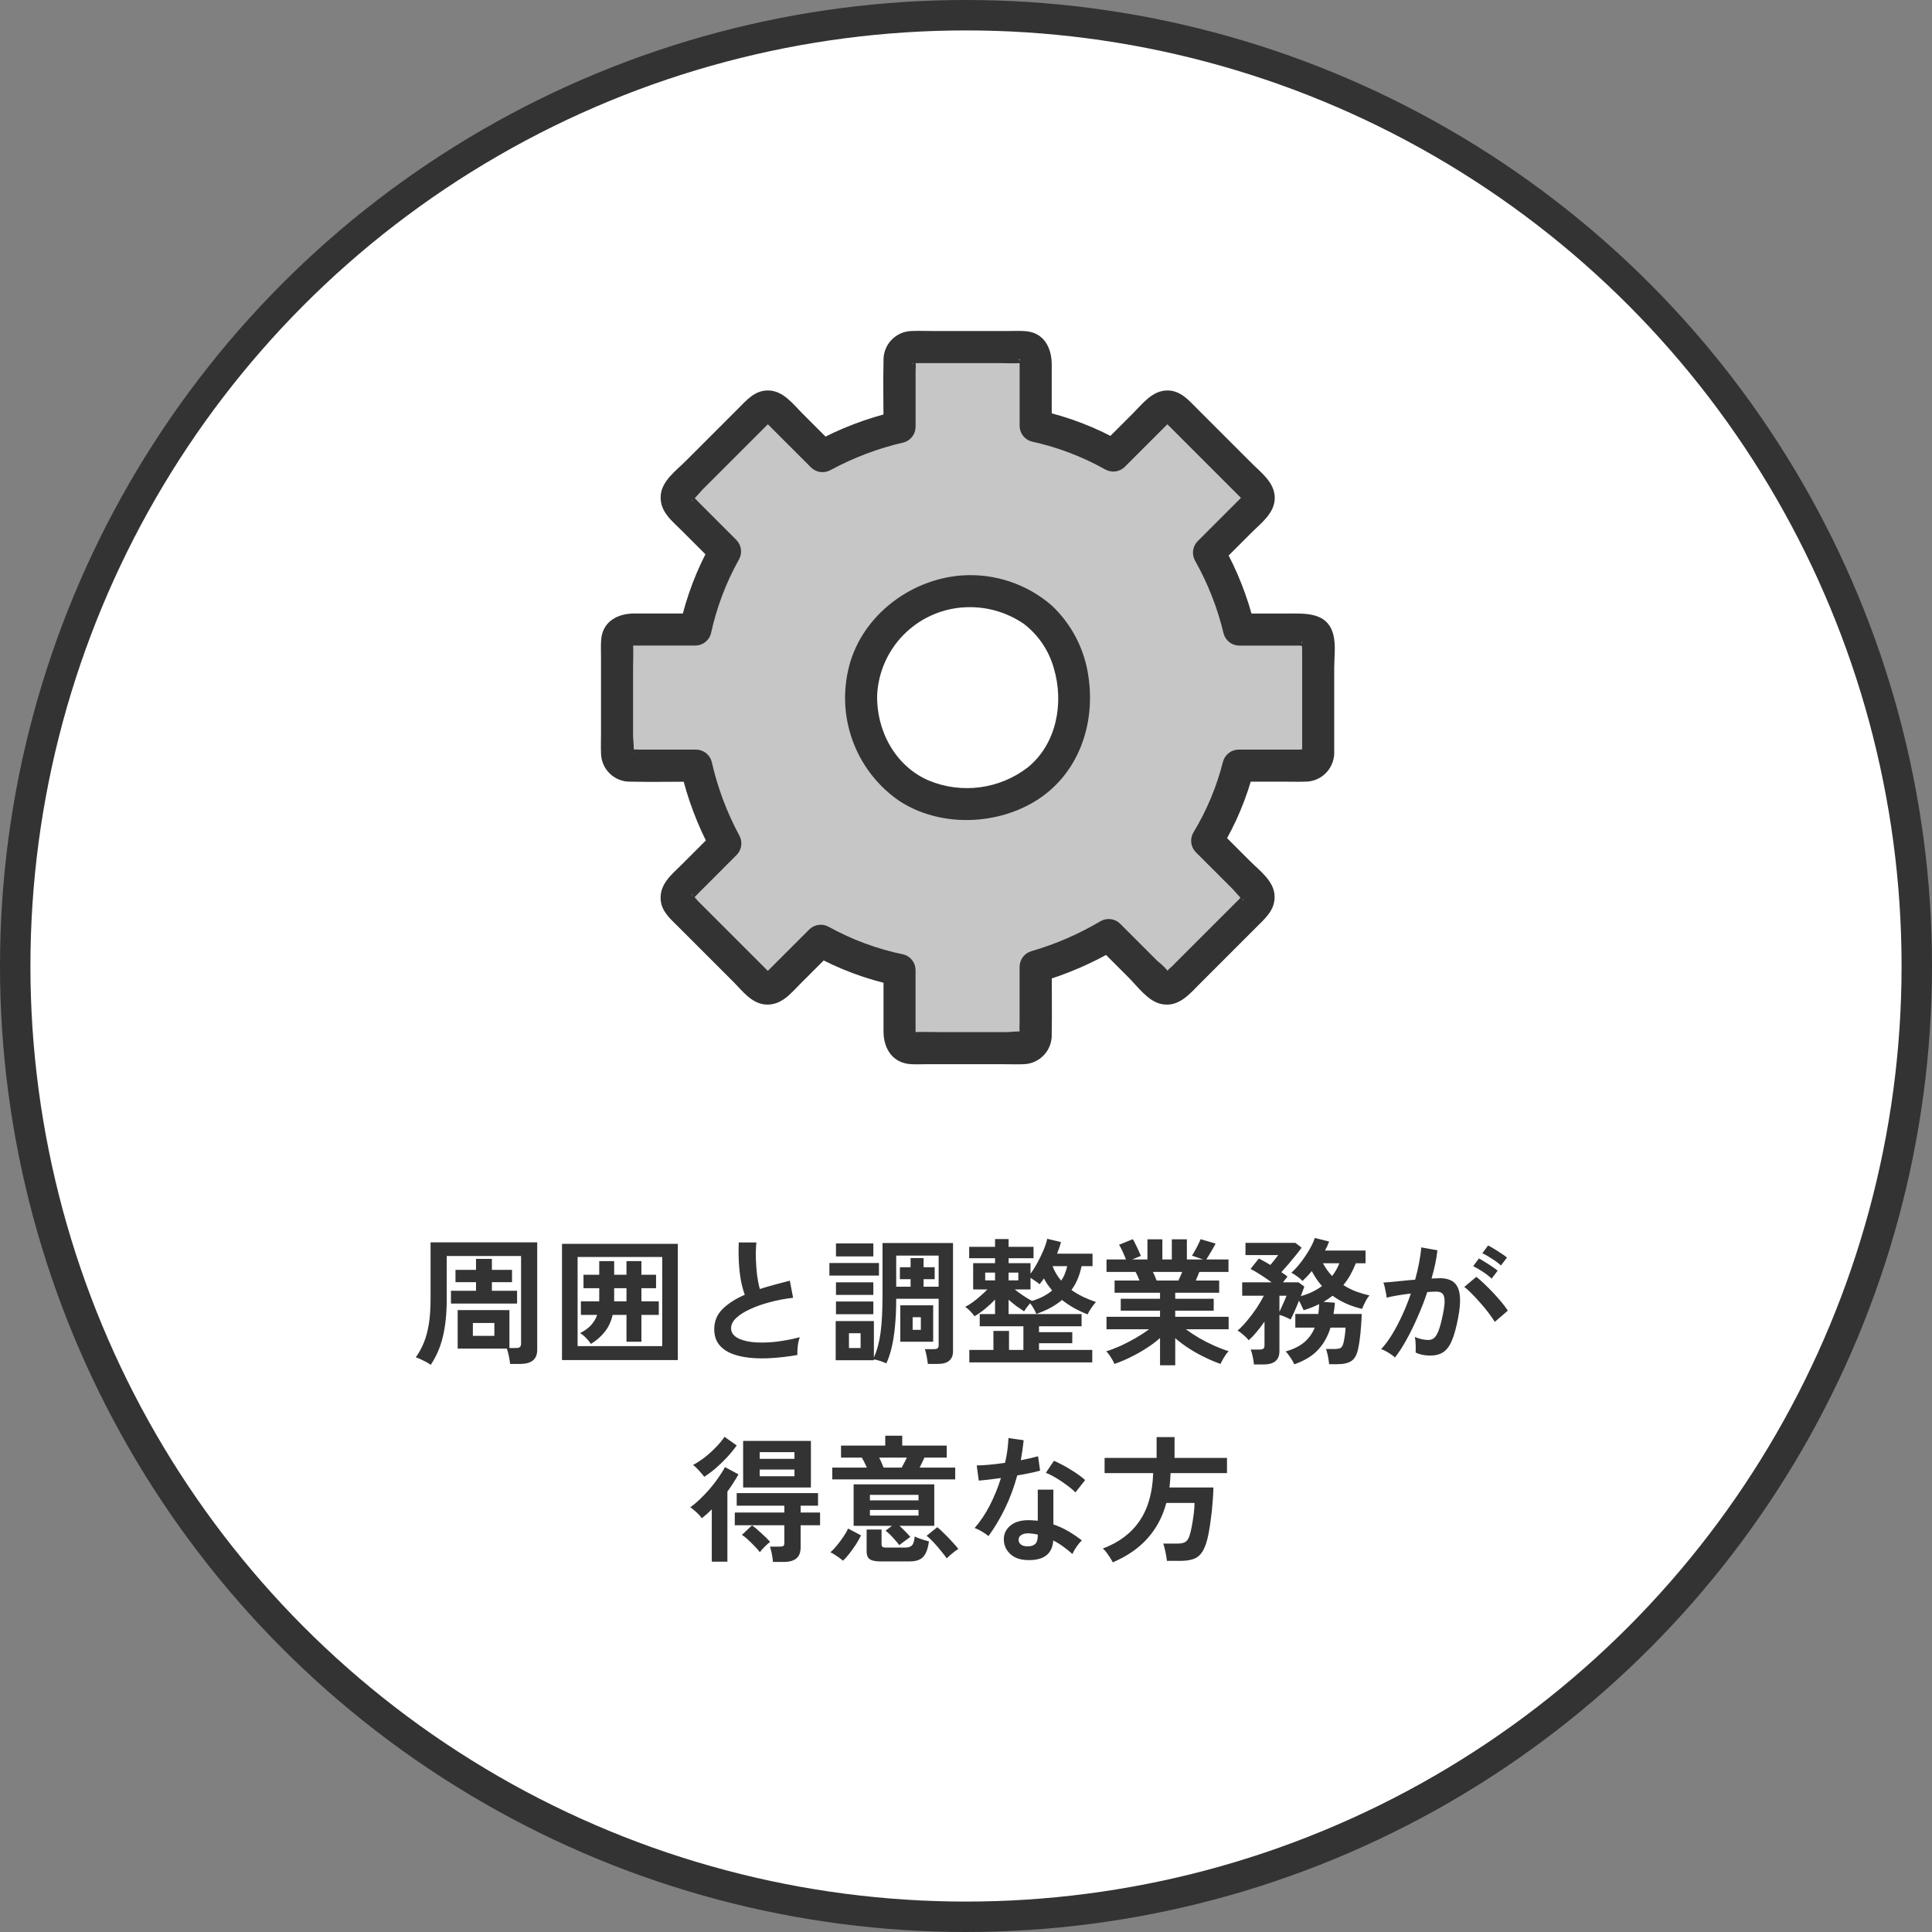
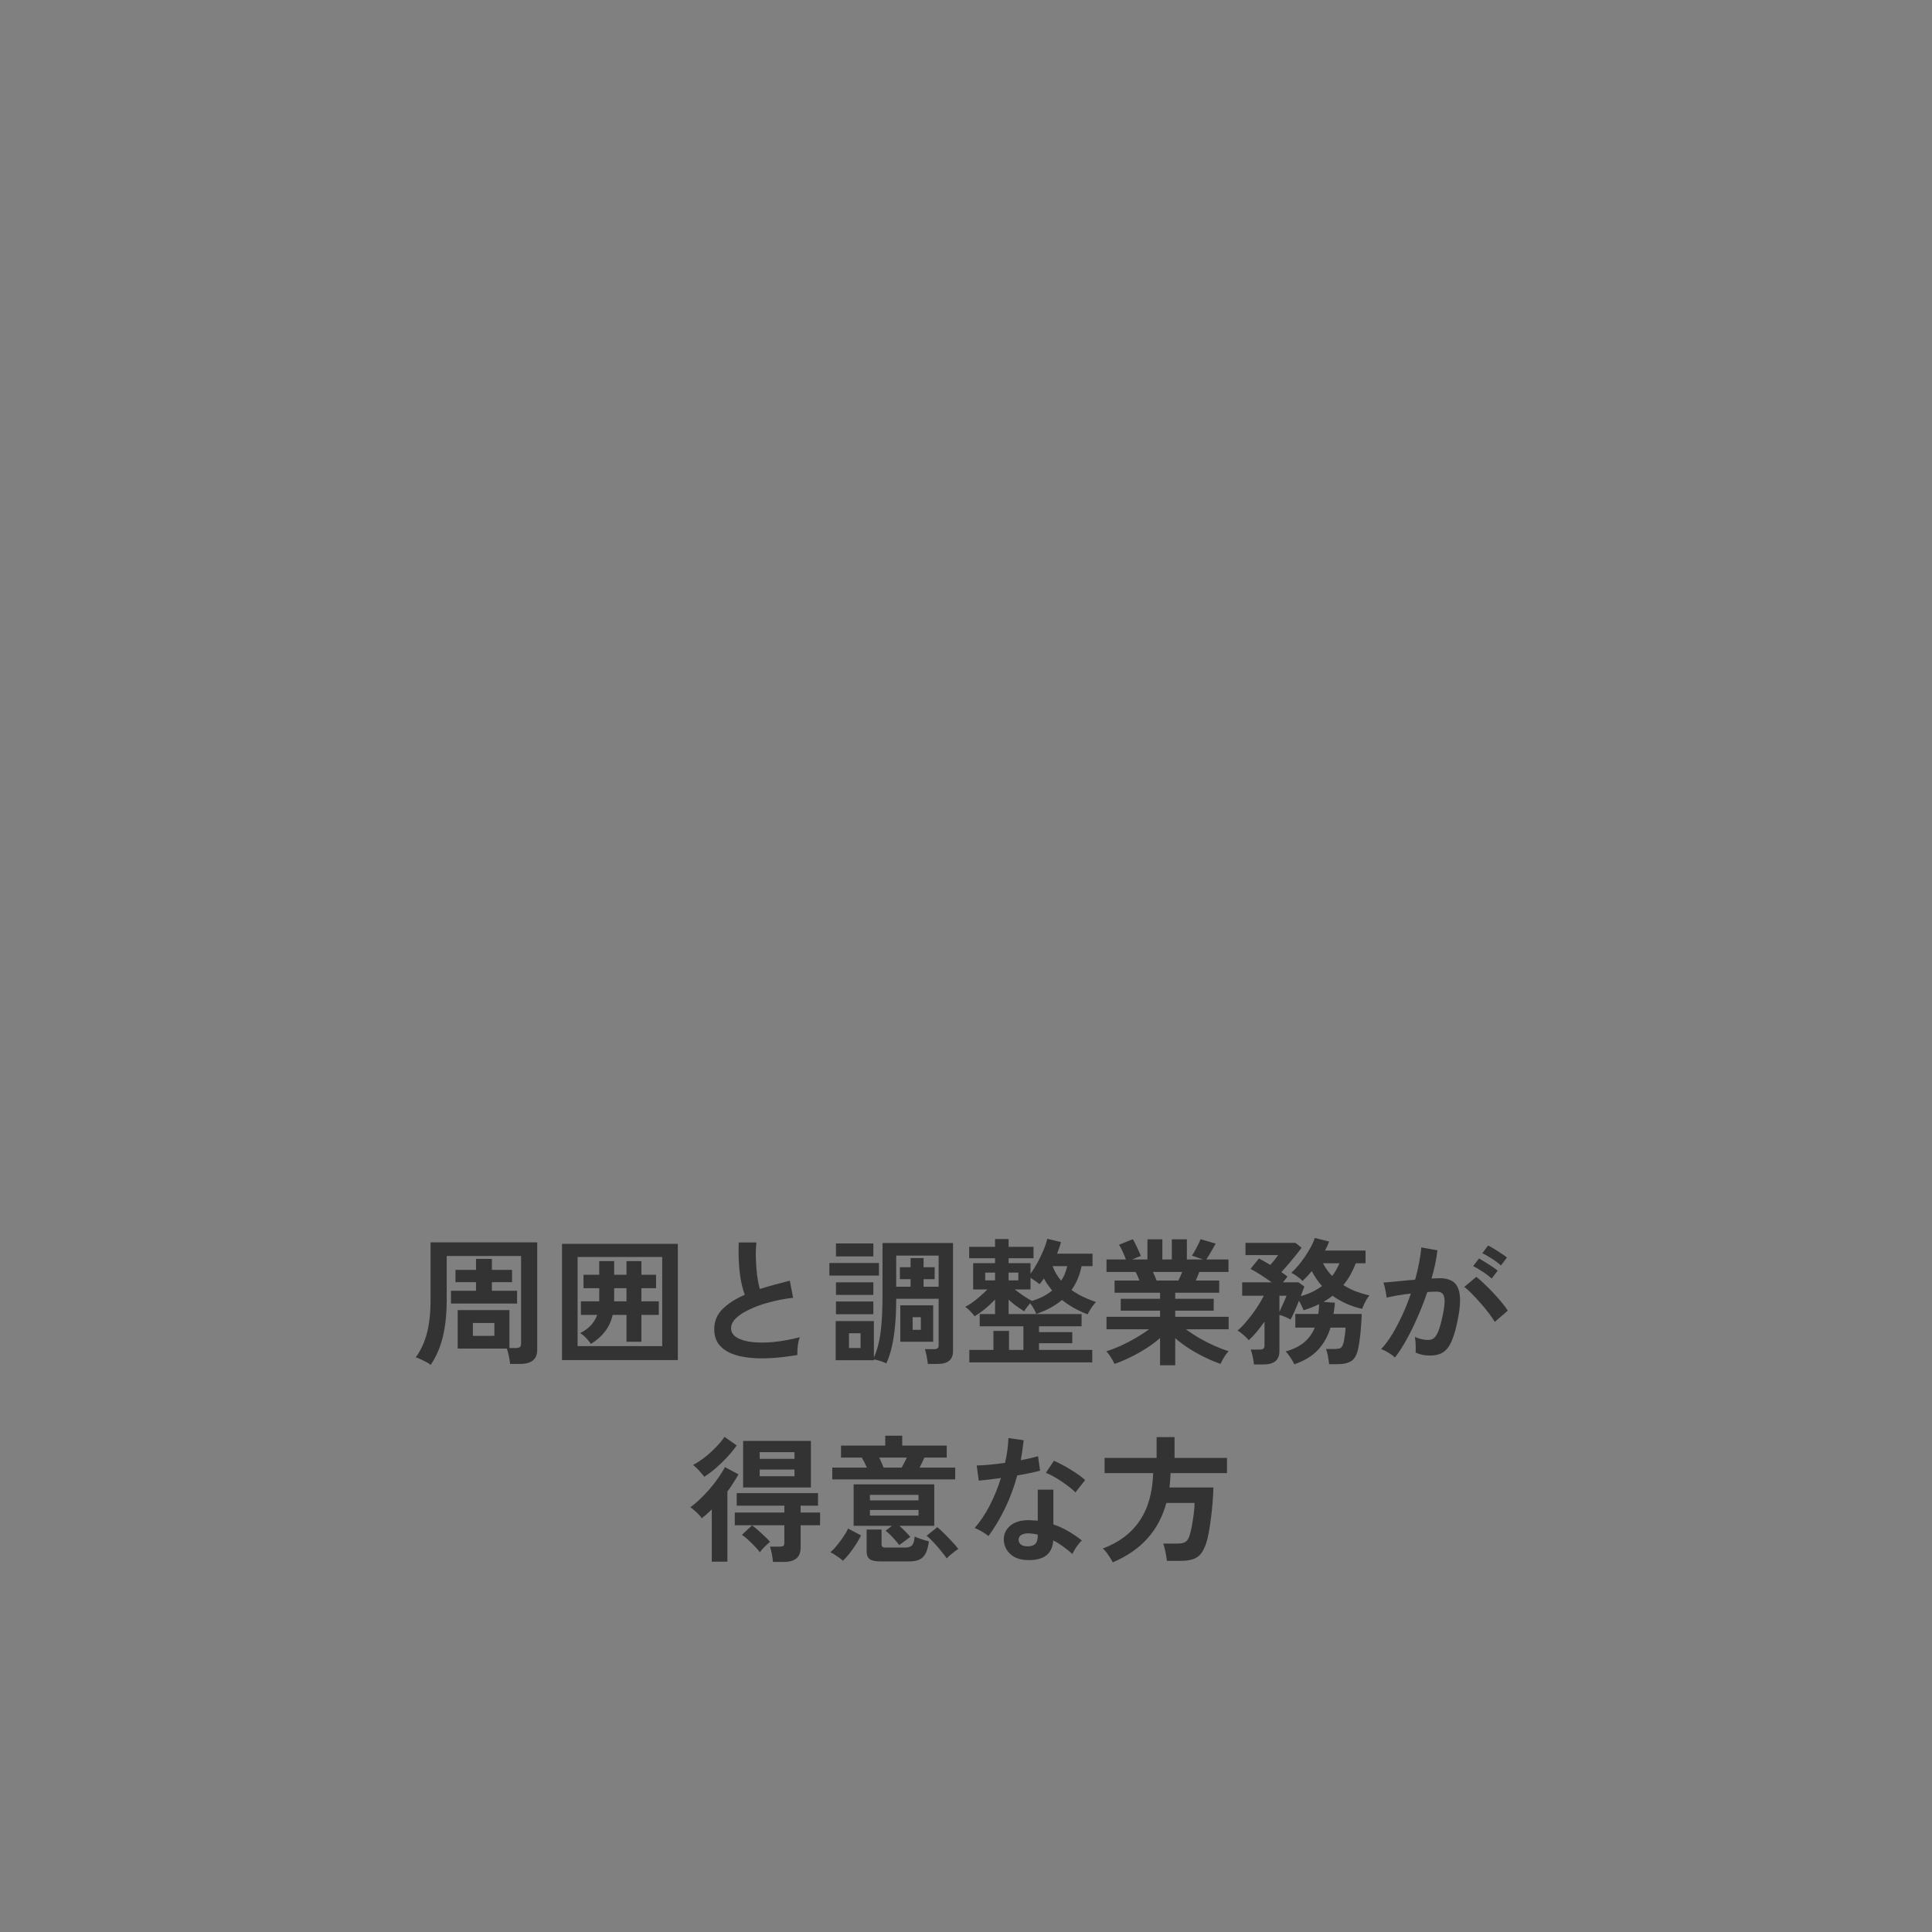
<svg xmlns="http://www.w3.org/2000/svg" width="508" height="508" viewBox="0 0 508 508" fill="none">
  <rect x="0" y="0" width="508" height="508" fill="#808080" stroke="none" />
-   <circle cx="254" cy="254" r="250" fill="white" stroke="#333333" stroke-width="8" />
-   <path d="M346.6 201.32V165.526H325.811C324.152 158.433 321.475 151.617 317.863 145.291C322.906 140.246 328.682 134.471 332.26 130.893L306.947 105.587L292.741 119.791C286.372 116.161 279.484 113.527 272.318 111.982V91.242H236.524V112.248C229.444 113.861 222.623 116.452 216.257 119.948C211.292 114.982 205.371 109.07 201.897 105.587L176.585 130.897C180.083 134.392 185.729 140.039 190.661 144.973C187.025 151.385 184.392 158.317 182.853 165.526H162.242V201.32H183.055C184.646 208.469 187.235 215.358 190.747 221.785L176.585 235.947L201.897 261.257L215.797 247.354C222.26 250.99 229.255 253.587 236.524 255.05V275.593H272.318V254.172C279.061 252.248 285.523 249.449 291.54 245.846L306.947 261.253L332.252 235.947L317.387 221.083C321.149 214.961 323.941 208.295 325.664 201.32H346.6Z" fill="#C6C6C6" />
-   <path d="M252.998 155.516C256.816 155.188 260.661 155.655 264.29 156.887C267.919 158.119 271.254 160.089 274.083 162.674C284.196 172.364 285.366 190.693 276.466 201.509C266.891 213.146 247.167 214.825 235.849 204.883C224.531 194.942 223.118 176.571 233.119 165.433C238.253 159.732 245.356 156.188 252.998 155.516Z" fill="white" />
-   <path d="M252.999 159.73C258.753 159.259 264.492 160.79 269.246 164.065C273.067 167.009 275.828 171.115 277.112 175.765C279.791 184.85 277.842 195.557 270.285 201.751C266.629 204.577 262.292 206.387 257.711 206.999C253.131 207.61 248.47 207.001 244.201 205.233C235.377 201.435 230.376 192.05 230.638 182.666C230.955 176.782 233.396 171.213 237.509 166.994C241.622 162.775 247.126 160.192 252.999 159.724C254.109 159.699 255.166 159.246 255.95 158.462C256.735 157.677 257.187 156.62 257.213 155.511C257.205 154.396 256.758 153.329 255.969 152.54C255.181 151.752 254.114 151.305 252.999 151.297C238.927 152.287 225.822 162.548 222.933 176.605C221.569 182.969 222.125 189.595 224.529 195.643C226.934 201.691 231.079 206.89 236.441 210.581C246.833 217.395 261.373 217.121 271.925 210.827C283.483 203.935 288.189 190.505 286.147 177.581C285.1 170.551 281.717 164.078 276.543 159.205C270.045 153.568 261.582 150.728 252.999 151.304C247.597 151.548 247.567 159.975 252.999 159.73Z" fill="#333333" />
-   <path d="M350.817 198.187V175.678C350.817 172.869 351.302 169.475 350.544 166.724C348.923 160.817 343.011 161.325 338.237 161.325H325.815L329.88 164.418C328.09 156.982 325.271 149.831 321.505 143.173L320.846 148.279C323.583 145.541 326.321 142.803 329.06 140.066C331.641 137.483 335.187 134.916 335.182 130.899C335.177 126.881 331.611 124.297 329.037 121.719L321.382 114.064L314.748 107.431C312.522 105.204 310.403 102.667 306.953 102.667C302.976 102.667 300.419 106.179 297.859 108.73L289.765 116.815L294.871 116.157C288.175 112.373 280.957 109.598 273.45 107.922L276.544 111.985V95.892C276.544 91.574 274.597 87.511 269.758 87.083C268.283 86.953 266.773 87.032 265.3 87.032H245.212C243.412 87.032 241.597 86.96 239.799 87.032C238.791 87.043 237.795 87.255 236.87 87.656C235.945 88.058 235.11 88.639 234.413 89.368C233.715 90.096 233.171 90.956 232.81 91.897C232.45 92.839 232.281 93.843 232.314 94.85C232.174 100.645 232.314 106.456 232.314 112.252L235.408 108.189C227.984 109.931 220.828 112.663 214.133 116.313L219.24 116.972L211.066 108.797C208.49 106.221 205.916 102.669 201.904 102.666C198.434 102.666 196.342 105.189 194.105 107.425L187.717 113.815L180.329 121.201C177.788 123.742 174.008 126.427 173.727 130.298C173.427 134.494 176.654 136.924 179.345 139.604C182.129 142.385 184.911 145.167 187.691 147.949L187.032 142.841C183.242 149.584 180.468 156.849 178.799 164.403L182.862 161.309H166.802C162.507 161.309 158.504 163.317 158.083 168.093C157.942 169.673 158.032 171.283 158.032 172.865V192.632C158.032 194.432 157.96 196.247 158.032 198.045C158.043 199.054 158.256 200.051 158.657 200.976C159.059 201.902 159.642 202.738 160.371 203.435C161.101 204.133 161.962 204.677 162.905 205.037C163.847 205.397 164.853 205.564 165.861 205.53C171.588 205.655 177.33 205.53 183.059 205.53L178.996 202.452C180.716 209.944 183.446 217.168 187.113 223.924L187.772 218.818C184.962 221.627 182.153 224.436 179.344 227.246C176.68 229.909 173.425 232.388 173.715 236.551C173.934 239.698 176.348 241.675 178.42 243.75L185.055 250.383L192.711 258.039C195.148 260.477 197.583 263.863 201.295 264.128C205.445 264.424 207.886 261.236 210.539 258.583L218.777 250.343L213.671 251.001C220.464 254.79 227.791 257.528 235.404 259.122L232.311 255.059V271.184C232.311 275.726 234.709 279.594 239.659 279.823C241.063 279.888 242.468 279.823 243.872 279.823H263.985C265.688 279.823 267.407 279.891 269.11 279.823C270.126 279.801 271.127 279.576 272.054 279.161C272.982 278.745 273.816 278.148 274.508 277.405C275.201 276.661 275.737 275.786 276.085 274.832C276.433 273.877 276.586 272.863 276.535 271.848C276.653 265.964 276.535 260.068 276.535 254.185L273.436 258.242C280.521 256.189 287.317 253.249 293.665 249.493L288.559 248.833C291.312 251.587 294.063 254.338 296.811 257.085C299.174 259.449 301.82 263.187 305.225 263.968C309.85 265.021 312.701 261.445 315.612 258.536L323.529 250.617L330.412 243.736C332.747 241.399 335.247 239.262 335.144 235.644C335.029 231.647 331.204 228.94 328.614 226.35L320.362 218.098L321.02 223.206C324.936 216.753 327.869 209.752 329.722 202.435L325.659 205.528H337.774C339.572 205.528 341.38 205.588 343.176 205.528C345.155 205.54 347.061 204.778 348.486 203.405C349.911 202.032 350.743 200.157 350.805 198.179C350.796 197.064 350.35 195.997 349.561 195.209C348.773 194.42 347.706 193.973 346.591 193.965C345.481 193.987 344.422 194.438 343.636 195.224C342.851 196.009 342.4 197.068 342.377 198.179C342.463 197.222 343.836 197.262 343.117 197.101C342.538 197.042 341.955 197.042 341.377 197.101H325.661C324.741 197.112 323.849 197.419 323.117 197.976C322.386 198.533 321.852 199.311 321.596 200.194C319.938 206.806 317.296 213.13 313.758 218.957C313.299 219.764 313.115 220.699 313.234 221.62C313.353 222.541 313.768 223.398 314.416 224.062L321.088 230.734L324.216 233.861C324.584 234.23 326.646 236.773 327.077 236.723C325.727 236.874 328.203 234.509 326.654 235.601C326.314 235.889 325.999 236.204 325.711 236.544L323.295 238.96L317.587 244.667L311.207 251.047L308.155 254.099C307.616 254.545 307.12 255.042 306.673 255.581C305.944 256.185 306.04 256.243 306.96 255.756C307.767 256.209 307.949 256.241 307.504 255.853C306.589 254.669 305.527 253.607 304.343 252.692L301.183 249.532L294.511 242.86C293.845 242.214 292.987 241.801 292.067 241.682C291.146 241.563 290.212 241.745 289.404 242.201C283.691 245.596 277.571 248.251 271.189 250.102C270.307 250.361 269.531 250.894 268.974 251.625C268.418 252.356 268.11 253.247 268.095 254.165V268.83C268.045 269.829 268.045 270.83 268.095 271.829C268.095 271.901 268.03 272.341 268.095 272.401C267.856 272.183 268.92 271.054 269.149 271.376C268.877 271 265.423 271.376 264.961 271.376H246.676C244.617 271.376 242.531 271.284 240.473 271.376C239.39 271.425 240.003 271.156 240.208 271.523C240.858 272.692 240.735 272.475 240.735 271.397V255.04C240.726 254.119 240.42 253.226 239.863 252.494C239.305 251.761 238.526 251.229 237.641 250.975C230.737 249.568 224.088 247.116 217.922 243.706C217.113 243.252 216.179 243.071 215.259 243.189C214.339 243.308 213.482 243.72 212.814 244.365L206.177 251.001L203.036 254.144L201.818 255.361L201.115 256.063C201.247 255.89 201.442 255.775 201.657 255.742C201.872 255.71 202.092 255.762 202.269 255.888C202.834 256.175 202.802 256.065 202.171 255.559L201.433 254.824L199.936 253.324L197.126 250.515L191.018 244.415L185.765 239.162L183.658 237.055C183.415 236.815 182.078 235.148 181.774 235.171C183.089 235.066 180.72 237.454 182.246 236.255C182.769 235.789 183.265 235.293 183.73 234.769L186.953 231.546L193.724 224.768C194.368 224.101 194.78 223.244 194.899 222.325C195.018 221.405 194.837 220.471 194.384 219.662C191.085 213.537 188.64 206.99 187.115 200.203C186.862 199.318 186.33 198.539 185.597 197.981C184.865 197.424 183.972 197.118 183.052 197.109H168.391C167.549 197.049 166.703 197.049 165.861 197.109C164.456 197.32 167.289 197.46 166.46 198.112C166.881 197.782 166.46 194.198 166.46 193.657V175.489C166.46 173.45 166.584 171.362 166.46 169.326C166.397 168.295 166.676 169.013 166.312 169.208C164.899 169.972 165.61 169.744 166.676 169.744H182.857C183.777 169.734 184.67 169.428 185.402 168.871C186.135 168.313 186.667 167.534 186.922 166.65C188.4 159.804 190.888 153.216 194.305 147.103C194.759 146.294 194.94 145.36 194.821 144.44C194.702 143.52 194.29 142.664 193.645 141.997L186.934 135.286L183.73 132.08C183.263 131.558 182.767 131.063 182.244 130.597C180.71 129.392 183.036 131.866 181.786 131.664C182.192 131.729 184.388 129.062 184.757 128.692L187.575 125.882L193.676 119.783L198.891 114.568L201.14 112.319C201.456 112.001 201.804 111.69 202.102 111.355C202.75 110.626 202.894 111.025 201.904 111.102C201.092 110.656 200.911 110.629 201.361 111.02L202.064 111.722L203.546 113.204L206.725 116.383L213.283 122.94C213.95 123.584 214.807 123.995 215.727 124.114C216.647 124.232 217.58 124.052 218.389 123.598C224.452 120.317 230.931 117.87 237.65 116.326C238.535 116.071 239.313 115.539 239.871 114.806C240.428 114.074 240.734 113.181 240.744 112.261V97.688C240.81 96.747 240.81 95.803 240.744 94.863C240.538 93.499 240.531 96.267 239.72 95.472C239.867 95.616 240.784 95.472 241.005 95.472H262.55C264.528 95.472 266.55 95.593 268.52 95.472C269.461 95.416 269.133 95.483 268.25 94.945C267.521 94.498 268.288 94.187 268.102 94.619C268.047 94.968 268.047 95.323 268.102 95.672V112.012C268.112 112.932 268.418 113.824 268.975 114.557C269.533 115.289 270.312 115.822 271.196 116.076C277.999 117.555 284.544 120.037 290.617 123.442C291.426 123.896 292.36 124.078 293.28 123.959C294.2 123.84 295.058 123.427 295.724 122.782C297.89 120.616 300.055 118.451 302.221 116.285L305.351 113.155L306.81 111.697L307.5 111.005C307.948 110.617 307.764 110.647 306.949 111.097C305.959 111.028 306.096 110.621 306.747 111.353C307.044 111.688 307.393 111.999 307.709 112.317L309.959 114.566L315.419 120.025L321.533 126.139L324.597 129.204L326.091 130.697L326.581 131.187C327.182 131.917 327.241 131.822 326.756 130.9L327.079 130.131L326.143 131.065L324.661 132.549L321.757 135.451L314.887 142.322C314.242 142.988 313.83 143.845 313.711 144.765C313.592 145.685 313.774 146.619 314.229 147.428C317.625 153.453 320.158 159.926 321.754 166.657C322.008 167.541 322.54 168.32 323.272 168.877C324.004 169.435 324.897 169.741 325.817 169.751H341.406C341.981 169.809 342.56 169.809 343.134 169.751C344.296 169.489 341.447 169.378 342.391 168.676C342.204 168.815 342.391 170.565 342.391 170.783V198.198C342.39 203.611 350.817 203.62 350.817 198.187Z" fill="#333333" />
  <path d="M113.248 358.88C112.984 358.664 112.612 358.424 112.132 358.16C111.676 357.92 111.196 357.68 110.692 357.44C110.188 357.2 109.732 357.02 109.324 356.9C110.188 355.7 110.908 354.38 111.484 352.94C112.06 351.5 112.492 349.856 112.78 348.008C113.068 346.16 113.212 344.036 113.212 341.636V326.66H141.256V354.92C141.256 357.392 139.768 358.628 136.792 358.628H134.128C134.08 358.076 133.972 357.392 133.804 356.576C133.636 355.76 133.456 355.1 133.264 354.596H120.34V344.48H133.948V354.452H135.64C136.12 354.452 136.468 354.368 136.684 354.2C136.9 354.032 137.008 353.72 137.008 353.264V330.26H117.46V341.636C117.46 345.404 117.124 348.668 116.452 351.428C115.804 354.188 114.736 356.672 113.248 358.88ZM118.576 342.752V339.404H125.164V337.136H119.764V333.896H125.164V331.016H129.34V333.896H134.632V337.136H129.34V339.404H135.964V342.752H118.576ZM124.336 351.248H129.988V347.864H124.336V351.248ZM147.772 357.62V327.056H178.228V357.62H147.772ZM151.876 353.948H174.124V330.512H151.876V353.948ZM155.368 353.372C155.128 352.964 154.732 352.472 154.18 351.896C153.628 351.296 153.076 350.84 152.524 350.528C154.78 349.424 156.28 347.828 157.024 345.74H152.74V342.176H157.564V338.72H153.424V335.192H157.564V331.592H161.488V335.192H164.728V331.592H168.652V335.192H172.504V338.72H168.652V342.176H173.224V345.74H168.652V352.796H164.728V345.74H161.092C160.684 347.492 159.988 348.98 159.004 350.204C158.044 351.428 156.832 352.484 155.368 353.372ZM161.488 342.176H164.728V338.72H161.488V342.176ZM209.656 356.288C207.4 356.672 205.204 356.936 203.068 357.08C200.932 357.224 198.94 357.2 197.092 357.008C195.244 356.816 193.624 356.432 192.232 355.856C190.84 355.256 189.748 354.44 188.956 353.408C188.188 352.352 187.804 351.044 187.804 349.484C187.804 347.42 188.524 345.668 189.964 344.228C191.428 342.764 193.384 341.504 195.832 340.448C195.448 339.416 195.112 338.18 194.824 336.74C194.56 335.276 194.38 333.692 194.284 331.988C194.188 330.26 194.176 328.496 194.248 326.696H198.892C198.748 328.016 198.7 329.444 198.748 330.98C198.796 332.492 198.904 333.944 199.072 335.336C199.264 336.728 199.504 337.928 199.792 338.936C200.992 338.552 202.252 338.18 203.572 337.82C204.916 337.46 206.284 337.1 207.676 336.74L208.54 341.24C206.428 341.48 204.4 341.864 202.456 342.392C200.512 342.896 198.772 343.508 197.236 344.228C195.7 344.924 194.476 345.704 193.564 346.568C192.676 347.408 192.232 348.296 192.232 349.232C192.232 350.24 192.712 351.044 193.672 351.644C194.632 352.244 195.952 352.652 197.632 352.868C199.312 353.06 201.232 353.06 203.392 352.868C205.576 352.652 207.88 352.232 210.304 351.608C210.064 352.208 209.884 352.976 209.764 353.912C209.668 354.848 209.632 355.64 209.656 356.288ZM243.964 358.628C243.94 358.292 243.88 357.872 243.784 357.368C243.712 356.864 243.616 356.372 243.496 355.892C243.4 355.412 243.292 355.028 243.172 354.74H245.584C246.016 354.74 246.328 354.668 246.52 354.524C246.712 354.38 246.808 354.092 246.808 353.66V341.492H235.648C235.648 344.252 235.54 346.676 235.324 348.764C235.132 350.852 234.844 352.688 234.46 354.272C234.1 355.832 233.632 357.236 233.056 358.484C232.576 358.268 232.024 358.052 231.4 357.836C230.776 357.644 230.236 357.512 229.78 357.44V357.656H219.736V347.36H229.78V356.936C230.62 355.088 231.208 352.892 231.544 350.348C231.88 347.804 232.048 344.6 232.048 340.736V326.84H250.588V355.28C250.588 357.512 249.244 358.628 246.556 358.628H243.964ZM236.728 352.796V343.22H245.368V352.796H236.728ZM235.648 338.324H239.428V336.344H236.62V333.212H239.428V330.8H242.848V333.212H245.764V336.344H242.848V338.324H246.808V330.152H235.648V338.324ZM218.08 335.408V332.096H231.112V335.408H218.08ZM219.808 330.368V326.948H229.636V330.368H219.808ZM219.808 345.56V342.212H229.636V345.56H219.808ZM219.808 340.484V337.172H229.636V340.484H219.808ZM223.228 354.452H226.288V350.564H223.228V354.452ZM239.968 349.664H242.128V346.352H239.968V349.664ZM254.872 358.232V354.956H261.208V349.952H265.312V354.956H269.092V348.728H257.608V345.524H261.64V341.708C260.872 342.524 260.008 343.328 259.048 344.12C258.112 344.888 257.176 345.548 256.24 346.1C255.976 345.716 255.604 345.272 255.124 344.768C254.644 344.264 254.2 343.88 253.792 343.616C254.392 343.328 255.04 342.932 255.736 342.428C256.456 341.9 257.152 341.336 257.824 340.736C258.52 340.136 259.12 339.572 259.624 339.044H255.88V332.132H261.64V330.836H254.836V327.848H261.64V325.796H265.204V327.848H271.756V330.836H265.204V332.132H270.964V334.904C271.564 334.112 272.164 333.164 272.764 332.06C273.364 330.956 273.904 329.84 274.384 328.712C274.864 327.56 275.188 326.564 275.356 325.724L278.956 326.588C278.86 327.068 278.716 327.572 278.524 328.1C278.356 328.604 278.164 329.12 277.948 329.648H287.272V332.924H284.392C284.152 334.076 283.816 335.18 283.384 336.236C282.952 337.292 282.4 338.276 281.728 339.188C282.64 339.836 283.636 340.424 284.716 340.952C285.82 341.48 286.972 341.948 288.172 342.356C287.812 342.74 287.416 343.244 286.984 343.868C286.576 344.468 286.24 345.044 285.976 345.596C284.728 345.116 283.54 344.564 282.412 343.94C281.284 343.292 280.228 342.584 279.244 341.816C278.356 342.56 277.348 343.244 276.22 343.868C275.116 344.468 273.868 345.008 272.476 345.488C272.356 345.104 272.14 344.648 271.828 344.12C271.516 343.568 271.192 343.088 270.856 342.68C270.568 343.016 270.268 343.388 269.956 343.796C269.668 344.204 269.44 344.54 269.272 344.804C268.648 344.396 267.964 343.928 267.22 343.4C266.5 342.848 265.828 342.296 265.204 341.744V345.524H284.392V348.728H273.196V350.276H281.944V353.192H273.196V354.956H287.2V358.232H254.872ZM271.36 342.068C272.44 341.732 273.424 341.336 274.312 340.88C275.2 340.4 275.98 339.884 276.652 339.332C276.244 338.828 275.848 338.312 275.464 337.784C275.104 337.256 274.78 336.716 274.492 336.164C274.3 336.428 274.108 336.692 273.916 336.956C273.724 337.196 273.532 337.436 273.34 337.676C273.028 337.388 272.644 337.1 272.188 336.812C271.756 336.5 271.348 336.224 270.964 335.984V339.044H266.824C267.472 339.572 268.228 340.124 269.092 340.7C269.956 341.276 270.712 341.732 271.36 342.068ZM279.028 336.74C279.436 336.14 279.76 335.528 280 334.904C280.264 334.256 280.468 333.596 280.612 332.924H276.76C277.312 334.364 278.068 335.636 279.028 336.74ZM259.048 336.668H261.64V334.616H259.048V336.668ZM265.204 336.668H267.76V334.616H265.204V336.668ZM305.02 358.988V351.824C303.94 352.784 302.716 353.696 301.348 354.56C300.004 355.424 298.612 356.204 297.172 356.9C295.756 357.596 294.376 358.172 293.032 358.628C292.912 358.34 292.732 357.98 292.492 357.548C292.252 357.14 291.988 356.72 291.7 356.288C291.412 355.88 291.136 355.556 290.872 355.316C292.048 354.956 293.308 354.476 294.652 353.876C295.996 353.252 297.316 352.568 298.612 351.824C299.932 351.056 301.108 350.288 302.14 349.52H290.944V346.244H305.02V344.624H294.688V341.492H305.02V339.908H293.068V336.704H299.62C299.452 336.296 299.284 335.9 299.116 335.516C298.948 335.108 298.768 334.748 298.576 334.436H290.944V331.16H296.056C295.816 330.536 295.528 329.852 295.192 329.108C294.88 328.364 294.556 327.764 294.22 327.308L297.856 325.832C298.096 326.192 298.348 326.66 298.612 327.236C298.9 327.788 299.164 328.34 299.404 328.892C299.644 329.42 299.836 329.864 299.98 330.224L297.712 331.16H301.708V325.868H305.632V331.16H308.116V325.868H312.076V331.16H316.324L313.408 330.152C313.648 329.816 313.912 329.384 314.2 328.856C314.512 328.304 314.8 327.752 315.064 327.2C315.352 326.624 315.556 326.168 315.676 325.832L319.636 326.984C319.42 327.392 319.156 327.872 318.844 328.424C318.532 328.976 318.22 329.504 317.908 330.008C317.62 330.488 317.38 330.872 317.188 331.16H323.02V334.436H315.352C315.04 335.252 314.728 336.008 314.416 336.704H320.572V339.908H309.016V341.492H319.132V344.624H309.016V346.244H323.056V349.52H311.824C312.856 350.288 314.02 351.056 315.316 351.824C316.612 352.568 317.932 353.24 319.276 353.84C320.62 354.44 321.88 354.92 323.056 355.28C322.816 355.52 322.552 355.844 322.264 356.252C321.976 356.684 321.712 357.116 321.472 357.548C321.232 357.98 321.052 358.34 320.932 358.628C319.612 358.172 318.244 357.596 316.828 356.9C315.412 356.228 314.032 355.46 312.688 354.596C311.344 353.732 310.12 352.82 309.016 351.86V358.988H305.02ZM304.12 336.704H309.844C310.012 336.368 310.18 336.008 310.348 335.624C310.516 335.216 310.684 334.82 310.852 334.436H303.148C303.34 334.82 303.52 335.216 303.688 335.624C303.856 336.032 304 336.392 304.12 336.704ZM329.716 358.772C329.668 358.22 329.56 357.536 329.392 356.72C329.224 355.928 329.044 355.304 328.852 354.848H331.192C331.648 354.848 331.972 354.776 332.164 354.632C332.38 354.488 332.488 354.188 332.488 353.732V347.504C331.816 348.464 331.132 349.364 330.436 350.204C329.74 351.044 329.044 351.776 328.348 352.4C327.988 351.944 327.52 351.476 326.944 350.996C326.392 350.492 325.876 350.12 325.396 349.88C326.236 349.16 327.088 348.272 327.952 347.216C328.84 346.16 329.668 345.056 330.436 343.904C331.204 342.728 331.828 341.66 332.308 340.7H326.62V337.172H334.36C333.472 336.524 332.524 335.876 331.516 335.228C330.508 334.58 329.608 334.052 328.816 333.644L331.012 330.908C331.444 331.124 331.912 331.376 332.416 331.664C332.944 331.952 333.484 332.264 334.036 332.6C334.396 332.192 334.78 331.724 335.188 331.196C335.596 330.668 335.896 330.272 336.088 330.008H327.484V326.804H340.624L342.244 328.064C341.86 328.616 341.356 329.276 340.732 330.044C340.108 330.812 339.46 331.592 338.788 332.384C338.116 333.176 337.492 333.884 336.916 334.508C337.228 334.7 337.516 334.892 337.78 335.084C338.044 335.276 338.296 335.468 338.536 335.66C338.416 335.828 338.248 336.044 338.032 336.308C337.816 336.572 337.588 336.86 337.348 337.172H341.416L342.964 338.288C342.868 338.552 342.736 338.912 342.568 339.368C342.424 339.8 342.244 340.28 342.028 340.808C344.14 340.232 346 339.344 347.608 338.144C347.08 337.568 346.6 336.956 346.168 336.308C345.736 335.66 345.316 334.964 344.908 334.22C344.524 334.7 344.128 335.156 343.72 335.588C343.312 336.02 342.904 336.428 342.496 336.812C342.112 336.404 341.644 336.008 341.092 335.624C340.54 335.216 340.024 334.892 339.544 334.652C340.408 333.884 341.26 332.948 342.1 331.844C342.94 330.74 343.684 329.624 344.332 328.496C345.004 327.344 345.46 326.348 345.7 325.508L349.48 326.444C349.192 327.236 348.832 328.028 348.4 328.82H359.056V332.168H356.5C356.068 333.248 355.588 334.268 355.06 335.228C354.532 336.164 353.92 337.052 353.224 337.892C354.232 338.54 355.312 339.092 356.464 339.548C357.64 339.98 358.852 340.34 360.1 340.628C359.716 341.036 359.344 341.6 358.984 342.32C358.624 343.016 358.348 343.628 358.156 344.156C356.692 343.82 355.312 343.364 354.016 342.788C352.72 342.212 351.508 341.516 350.38 340.7C349.66 341.276 348.868 341.816 348.004 342.32L350.992 342.536C350.968 343.04 350.92 343.544 350.848 344.048C350.776 344.528 350.704 345.008 350.632 345.488H358.048C358.024 346.544 357.964 347.636 357.868 348.764C357.796 349.892 357.688 350.972 357.544 352.004C357.424 353.012 357.28 353.888 357.112 354.632C356.776 356.24 356.176 357.32 355.312 357.872C354.448 358.424 353.236 358.7 351.676 358.7H349.48C349.456 358.34 349.396 357.896 349.3 357.368C349.228 356.864 349.132 356.372 349.012 355.892C348.892 355.388 348.772 354.992 348.652 354.704H350.848C351.712 354.704 352.288 354.596 352.576 354.38C352.888 354.14 353.128 353.66 353.296 352.94C353.416 352.388 353.524 351.764 353.62 351.068C353.716 350.348 353.776 349.688 353.8 349.088H349.84C349.168 351.32 348.1 353.24 346.636 354.848C345.196 356.456 343.096 357.752 340.336 358.736C340.12 358.256 339.784 357.668 339.328 356.972C338.872 356.276 338.44 355.736 338.032 355.352C340.024 354.8 341.644 354.008 342.892 352.976C344.14 351.92 345.076 350.624 345.7 349.088H340.588V345.488H346.636C346.756 344.696 346.828 343.832 346.852 342.896C346.252 343.208 345.616 343.496 344.944 343.76C344.272 344.024 343.552 344.276 342.784 344.516C342.616 344.132 342.424 343.724 342.208 343.292C342.016 342.86 341.8 342.428 341.56 341.996C341.176 342.98 340.768 343.952 340.336 344.912C339.928 345.848 339.592 346.532 339.328 346.964C338.968 346.748 338.512 346.52 337.96 346.28C337.408 346.04 336.892 345.86 336.412 345.74V355.28C336.412 357.608 335.02 358.772 332.236 358.772H329.716ZM350.272 335.516C351.064 334.484 351.7 333.368 352.18 332.168H347.86C348.556 333.464 349.36 334.58 350.272 335.516ZM336.412 344.948C336.652 344.468 336.892 343.94 337.132 343.364C337.396 342.788 337.636 342.248 337.852 341.744C338.068 341.24 338.212 340.892 338.284 340.7H336.412V344.948ZM366.796 356.936C366.58 356.72 366.244 356.456 365.788 356.144C365.332 355.832 364.864 355.544 364.384 355.28C363.904 355.016 363.496 354.836 363.16 354.74C364.168 353.66 365.14 352.352 366.076 350.816C367.012 349.256 367.9 347.564 368.74 345.74C369.58 343.916 370.324 342.044 370.972 340.124C369.748 340.268 368.56 340.436 367.408 340.628C366.28 340.82 365.344 341.012 364.6 341.204C364.576 340.892 364.516 340.472 364.42 339.944C364.324 339.416 364.216 338.9 364.096 338.396C363.976 337.868 363.856 337.484 363.736 337.244C364.288 337.196 365.008 337.136 365.896 337.064C366.784 336.968 367.768 336.872 368.848 336.776C369.928 336.656 371.008 336.56 372.088 336.488C372.52 334.976 372.868 333.5 373.132 332.06C373.42 330.596 373.612 329.24 373.708 327.992L377.956 328.748C377.836 329.852 377.644 331.04 377.38 332.312C377.116 333.56 376.792 334.844 376.408 336.164C376.888 336.14 377.32 336.128 377.704 336.128C378.088 336.104 378.424 336.092 378.712 336.092C379.672 336.092 380.524 336.248 381.268 336.56C382.036 336.848 382.648 337.376 383.104 338.144C383.56 338.888 383.824 339.932 383.896 341.276C383.968 342.596 383.812 344.288 383.428 346.352C382.948 348.944 382.396 350.972 381.772 352.436C381.172 353.9 380.416 354.932 379.504 355.532C378.592 356.132 377.428 356.432 376.012 356.432C374.572 356.432 373.312 356.168 372.232 355.64C372.256 355.064 372.256 354.368 372.232 353.552C372.208 352.736 372.136 352.064 372.016 351.536C373.216 352.064 374.392 352.328 375.544 352.328C376.12 352.328 376.612 352.172 377.02 351.86C377.452 351.524 377.86 350.876 378.244 349.916C378.628 348.932 379.012 347.492 379.396 345.596C379.756 343.844 379.9 342.548 379.828 341.708C379.756 340.844 379.528 340.28 379.144 340.016C378.76 339.752 378.28 339.62 377.704 339.62C377.032 339.62 376.228 339.656 375.292 339.728C374.548 341.96 373.696 344.156 372.736 346.316C371.8 348.476 370.816 350.48 369.784 352.328C368.776 354.152 367.78 355.688 366.796 356.936ZM393.04 347.576C392.656 346.928 392.128 346.16 391.456 345.272C390.784 344.384 390.052 343.496 389.26 342.608C388.468 341.696 387.7 340.868 386.956 340.124C386.212 339.356 385.564 338.78 385.012 338.396L388.18 335.732C388.756 336.164 389.428 336.752 390.196 337.496C390.964 338.216 391.756 339.008 392.572 339.872C393.388 340.736 394.144 341.588 394.84 342.428C395.536 343.268 396.076 344 396.46 344.624L393.04 347.576ZM394.66 332.744C394.012 332.144 393.208 331.544 392.248 330.944C391.312 330.32 390.484 329.852 389.764 329.54L391.276 327.488C391.684 327.68 392.2 327.968 392.824 328.352C393.472 328.736 394.108 329.144 394.732 329.576C395.38 329.984 395.884 330.344 396.244 330.656L394.66 332.744ZM392.212 336.2C391.588 335.6 390.796 334.988 389.836 334.364C388.9 333.74 388.072 333.26 387.352 332.924L388.864 330.908C389.272 331.1 389.788 331.4 390.412 331.808C391.06 332.192 391.696 332.6 392.32 333.032C392.944 333.44 393.436 333.8 393.796 334.112L392.212 336.2ZM195.4 391.116V378.876H213.22V391.116H195.4ZM203.248 410.7C203.2 410.1 203.104 409.416 202.96 408.648C202.816 407.904 202.648 407.244 202.456 406.668H204.976C205.48 406.668 205.816 406.608 205.984 406.488C206.152 406.368 206.236 406.068 206.236 405.588V401.052H193.204V397.704H206.236V395.904H193.708V392.592H215.092V395.904H210.52V397.704H215.632V401.052H210.52V406.848C210.52 408.192 210.148 409.164 209.404 409.764C208.684 410.388 207.544 410.7 205.984 410.7H203.248ZM187.156 410.628V396.876C186.724 397.308 186.292 397.716 185.86 398.1C185.428 398.484 184.984 398.856 184.528 399.216C184.36 398.928 184.096 398.604 183.736 398.244C183.376 397.86 182.992 397.5 182.584 397.164C182.2 396.804 181.84 396.528 181.504 396.336C182.248 395.808 183.052 395.136 183.916 394.32C184.804 393.48 185.68 392.568 186.544 391.584C187.408 390.576 188.188 389.568 188.884 388.56C189.604 387.552 190.18 386.616 190.612 385.752L194.176 387.66C193.768 388.404 193.312 389.16 192.808 389.928C192.328 390.696 191.812 391.452 191.26 392.196V410.628H187.156ZM185.176 388.308C184.96 387.996 184.672 387.648 184.312 387.264C183.976 386.856 183.616 386.46 183.232 386.076C182.872 385.692 182.536 385.404 182.224 385.212C183.28 384.636 184.336 383.94 185.392 383.124C186.448 382.284 187.42 381.396 188.308 380.46C189.22 379.524 189.952 378.636 190.504 377.796L193.708 380.064C192.964 381.12 192.112 382.164 191.152 383.196C190.192 384.228 189.196 385.188 188.164 386.076C187.156 386.94 186.16 387.684 185.176 388.308ZM199.792 408.144C199.456 407.664 198.988 407.124 198.388 406.524C197.812 405.924 197.224 405.348 196.624 404.796C196.024 404.244 195.508 403.836 195.076 403.572L197.74 401.088C198.46 401.592 199.264 402.264 200.152 403.104C201.064 403.92 201.844 404.688 202.492 405.408C202.036 405.768 201.544 406.212 201.016 406.74C200.488 407.268 200.08 407.736 199.792 408.144ZM199.756 388.164H208.9V386.4H199.756V388.164ZM199.756 383.592H208.9V381.828H199.756V383.592ZM236.44 406.272C236.176 405.888 235.828 405.456 235.396 404.976C234.988 404.496 234.556 404.028 234.1 403.572C233.644 403.116 233.224 402.756 232.84 402.492L234.532 401.196H224.452V390.288H245.656V401.196H236.512C237.04 401.676 237.568 402.192 238.096 402.744C238.624 403.272 239.044 403.728 239.356 404.112L236.44 406.272ZM218.836 388.992V385.896H227.944C227.728 385.416 227.5 384.936 227.26 384.456C227.02 383.976 226.804 383.58 226.612 383.268H221.14V380.1H232.768V377.508H237.232V380.1H248.932V383.268H243.064C242.92 383.604 242.728 384.012 242.488 384.492C242.272 384.948 242.044 385.416 241.804 385.896H251.164V388.992H218.836ZM231.436 410.556C230.116 410.556 229.192 410.352 228.664 409.944C228.136 409.56 227.872 408.9 227.872 407.964V402.168H231.796V406.02C231.796 406.332 231.868 406.56 232.012 406.704C232.18 406.848 232.504 406.92 232.984 406.92H237.988C238.828 406.92 239.428 406.728 239.788 406.344C240.172 405.96 240.412 405.18 240.508 404.004C240.772 404.148 241.132 404.304 241.588 404.472C242.044 404.64 242.512 404.796 242.992 404.94C243.496 405.084 243.916 405.204 244.252 405.3C244.06 406.692 243.76 407.76 243.352 408.504C242.944 409.272 242.404 409.8 241.732 410.088C241.06 410.4 240.208 410.556 239.176 410.556H231.436ZM221.644 410.376C221.38 410.136 221.032 409.86 220.6 409.548C220.192 409.26 219.784 408.984 219.376 408.72C218.968 408.456 218.62 408.276 218.332 408.18C218.932 407.652 219.52 407.028 220.096 406.308C220.696 405.588 221.248 404.844 221.752 404.076C222.28 403.308 222.7 402.588 223.012 401.916L226.396 403.716C226.06 404.436 225.616 405.228 225.064 406.092C224.512 406.932 223.936 407.736 223.336 408.504C222.736 409.272 222.172 409.896 221.644 410.376ZM248.932 409.764C248.62 409.284 248.152 408.672 247.528 407.928C246.928 407.16 246.28 406.404 245.584 405.66C244.888 404.892 244.24 404.28 243.64 403.824L246.448 401.556C247 401.988 247.624 402.564 248.32 403.284C249.04 403.98 249.736 404.7 250.408 405.444C251.08 406.164 251.608 406.776 251.992 407.28C251.704 407.448 251.356 407.688 250.948 408C250.54 408.312 250.156 408.624 249.796 408.936C249.436 409.248 249.148 409.524 248.932 409.764ZM228.736 398.496H241.516V397.02H228.736V398.496ZM228.736 394.5H241.516V393.06H228.736V394.5ZM232.336 385.896H237.088C237.28 385.56 237.496 385.152 237.736 384.672C238 384.192 238.24 383.724 238.456 383.268H231.184C231.4 383.724 231.616 384.192 231.832 384.672C232.048 385.152 232.216 385.56 232.336 385.896ZM269.848 410.196C268 410.1 266.548 409.524 265.492 408.468C264.436 407.412 263.92 406.128 263.944 404.616C263.968 403.2 264.58 402.012 265.78 401.052C267.004 400.092 268.708 399.648 270.892 399.72C271.228 399.744 271.564 399.768 271.9 399.792C272.236 399.792 272.56 399.816 272.872 399.864V391.692H276.976V400.836C278.344 401.292 279.64 401.88 280.864 402.6C282.112 403.32 283.312 404.136 284.464 405.048C284.032 405.432 283.564 405.984 283.06 406.704C282.58 407.424 282.22 408.06 281.98 408.612C281.212 407.916 280.408 407.268 279.568 406.668C278.728 406.044 277.852 405.504 276.94 405.048C276.7 408.696 274.336 410.412 269.848 410.196ZM259.912 403.896C259.528 403.56 258.976 403.176 258.256 402.744C257.536 402.312 256.876 401.988 256.276 401.772C257.764 400.068 259.096 398.076 260.272 395.796C261.448 393.492 262.42 391.104 263.188 388.632C261.988 388.8 260.872 388.944 259.84 389.064C258.808 389.184 257.98 389.268 257.356 389.316L256.816 385.32C257.656 385.32 258.736 385.26 260.056 385.14C261.4 385.02 262.804 384.852 264.268 384.636C264.532 383.508 264.736 382.404 264.88 381.324C265.024 380.22 265.12 379.152 265.168 378.12L269.164 378.696C268.972 380.496 268.72 382.248 268.408 383.952C269.248 383.784 270.052 383.616 270.82 383.448C271.612 383.256 272.32 383.076 272.944 382.908L273.484 386.688C272.74 386.904 271.84 387.12 270.784 387.336C269.752 387.552 268.648 387.756 267.472 387.948C266.656 390.972 265.6 393.828 264.304 396.516C263.008 399.204 261.544 401.664 259.912 403.896ZM282.772 392.412C282.388 392.004 281.872 391.548 281.224 391.044C280.576 390.54 279.88 390.036 279.136 389.532C278.392 389.028 277.648 388.572 276.904 388.164C276.184 387.756 275.548 387.456 274.996 387.264L277.12 384.096C277.696 384.336 278.368 384.66 279.136 385.068C279.904 385.452 280.684 385.896 281.476 386.4C282.268 386.88 283 387.36 283.672 387.84C284.344 388.32 284.896 388.764 285.328 389.172L282.772 392.412ZM270.172 406.596C271.084 406.596 271.756 406.392 272.188 405.984C272.644 405.552 272.872 404.808 272.872 403.752V403.5C272.128 403.332 271.36 403.224 270.568 403.176C269.752 403.152 269.092 403.284 268.588 403.572C268.108 403.86 267.856 404.268 267.832 404.796C267.808 405.324 268 405.756 268.408 406.092C268.816 406.428 269.404 406.596 270.172 406.596ZM292.6 410.808C292.432 410.472 292.204 410.076 291.916 409.62C291.628 409.164 291.316 408.708 290.98 408.252C290.644 407.796 290.308 407.436 289.972 407.172C294.196 405.588 297.412 403.176 299.62 399.936C301.852 396.696 303.052 392.496 303.22 387.336H290.44V383.34H304.12V377.868H308.836V383.34H322.624V387.336H307.792C307.768 387.984 307.732 388.62 307.684 389.244C307.636 389.868 307.576 390.492 307.504 391.116H319.06C319.036 392.292 318.964 393.576 318.844 394.968C318.748 396.36 318.604 397.752 318.412 399.144C318.244 400.512 318.052 401.784 317.836 402.96C317.62 404.112 317.392 405.048 317.152 405.768C316.744 407.016 316.252 407.976 315.676 408.648C315.1 409.32 314.38 409.776 313.516 410.016C312.676 410.28 311.632 410.412 310.384 410.412H306.82C306.796 410.004 306.724 409.5 306.604 408.9C306.508 408.324 306.388 407.76 306.244 407.208C306.124 406.632 305.992 406.188 305.848 405.876H309.484C310.468 405.876 311.2 405.732 311.68 405.444C312.16 405.132 312.52 404.592 312.76 403.824C312.976 403.2 313.18 402.372 313.372 401.34C313.564 400.284 313.732 399.204 313.876 398.1C314.02 396.972 314.092 396 314.092 395.184H306.676C305.716 398.76 304.084 401.844 301.78 404.436C299.5 407.028 296.44 409.152 292.6 410.808Z" fill="#333333" />
</svg>